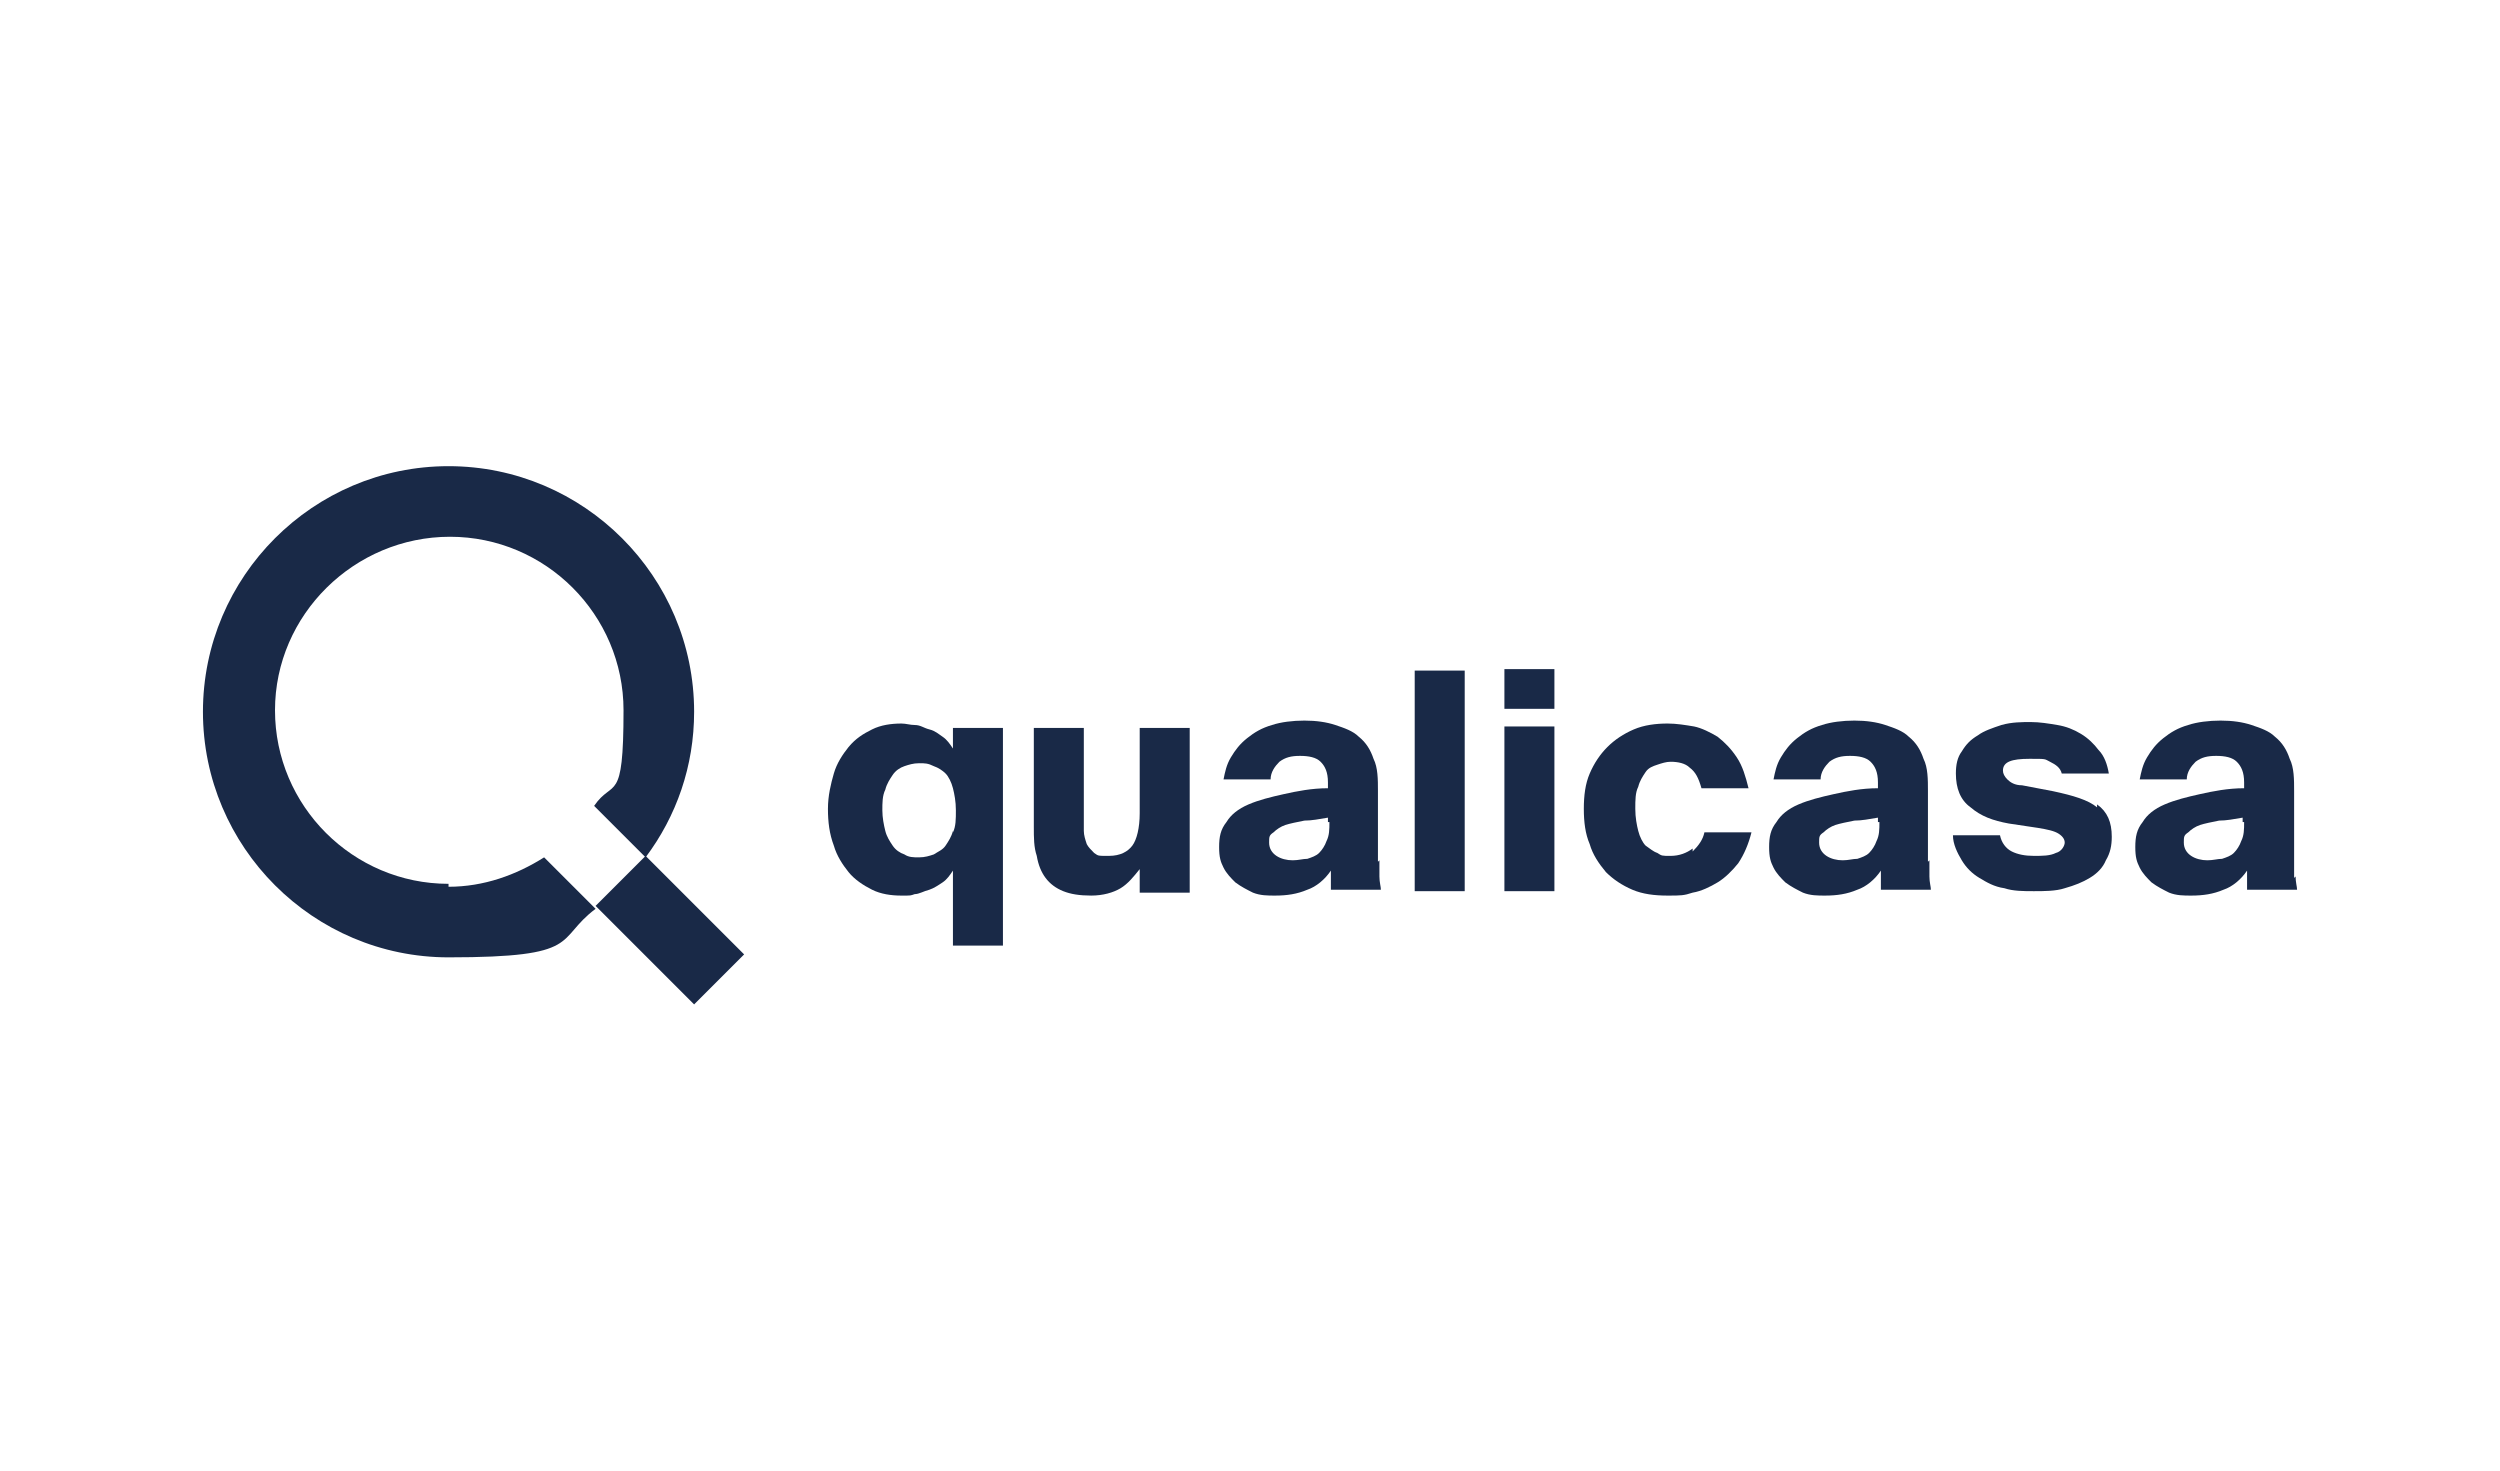
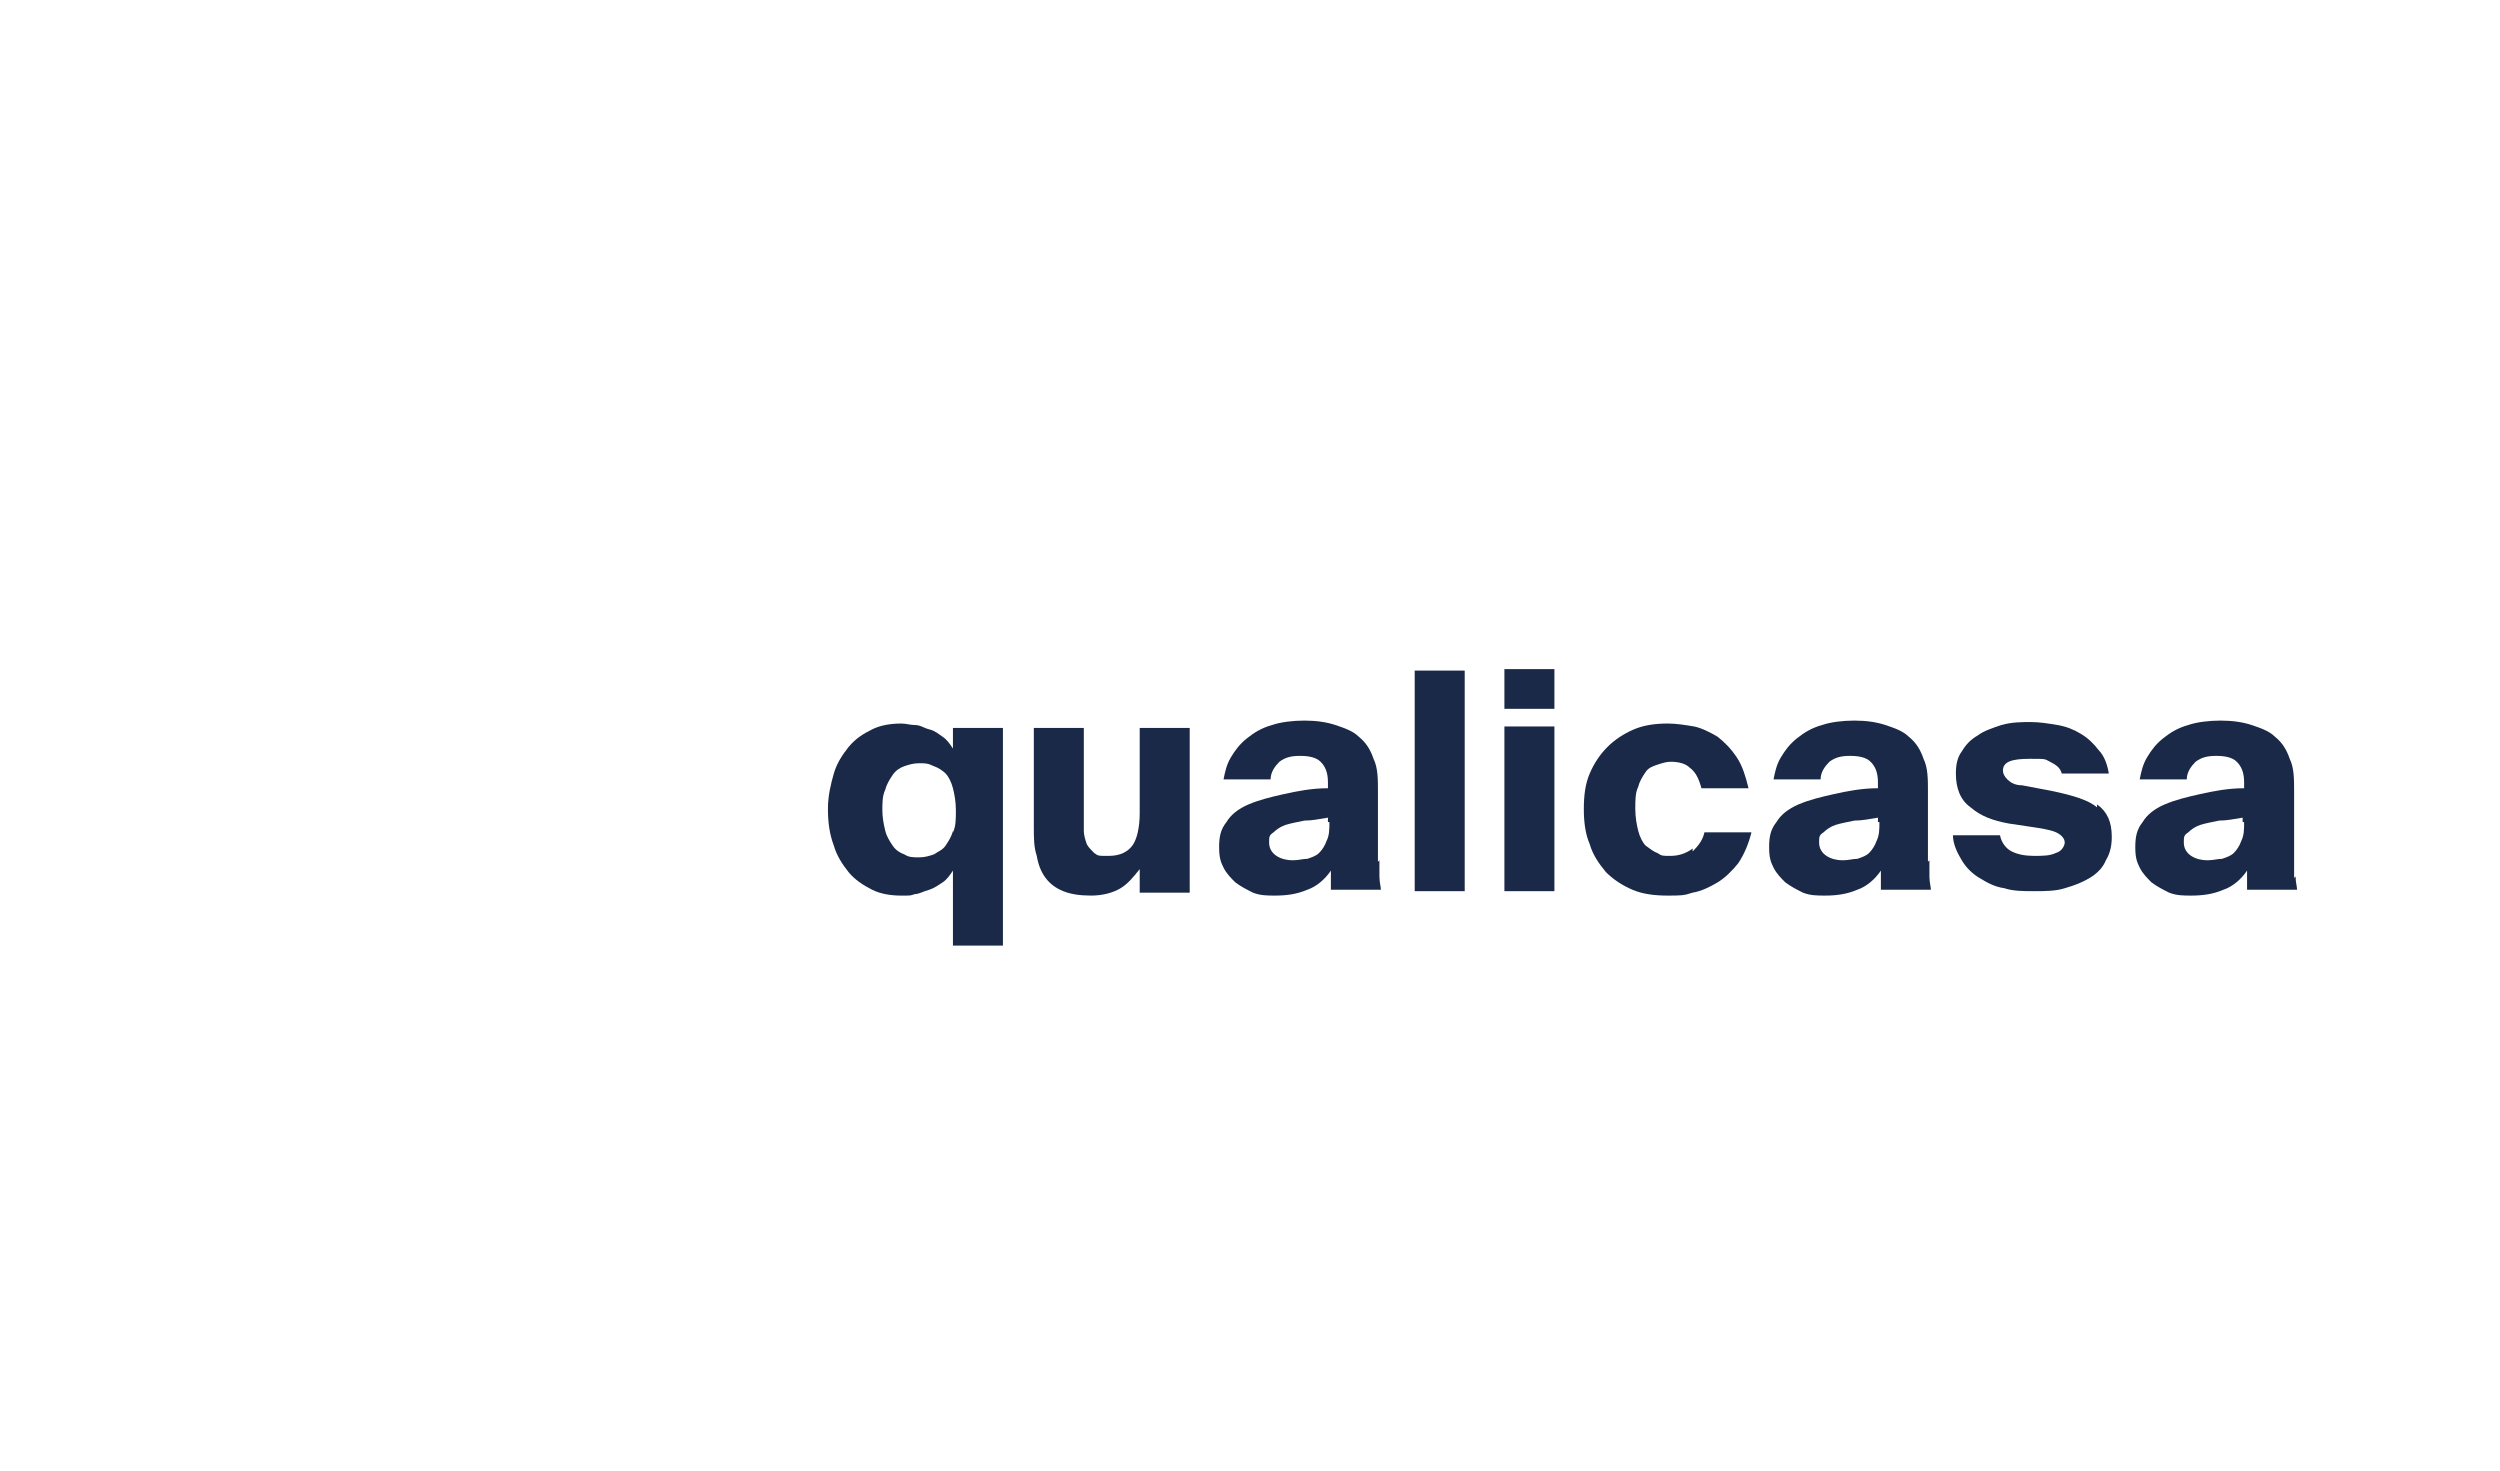
<svg xmlns="http://www.w3.org/2000/svg" id="Ebene_1" version="1.1" viewBox="0 0 170 100">
  <defs>
    <style>
      .st0 {
        fill: none;
      }

      .st1 {
        fill: #1d3054;
      }

      .st2 {
        fill: #192947;
      }

      .st3 {
        display: none;
      }
    </style>
  </defs>
  <g id="Ebene_11" class="st3">
    <polygon class="st1" points="74.8 45.9 73.1 50.5 76.5 50.5 74.8 45.9" />
    <path class="st1" d="M67.2,55.1h.7l3.1-9.5h-1.7v-3.5h12.4v3.4h-1.9l2.8,9.6h1.8v3.4h-9v-3.4h1.6l-.4-1.8h-4.3l-.3,1.8h1.6v3.4h-6.6v-3.4h.2ZM85.8,55.2h1.3v-9.6h-1.3v-3.4h6.5l6.4,8.1v-4.6h-1.5v-3.5h6.5v3.4h-1.2v13h-5.4l-6.1-8.6v5.2h1.5v3.4h-6.9v-3.4h.2ZM66.1,69.5h38.6V30.7h-38.6v38.8Z" />
    <path class="st1" d="M142.5,47.2h-3.8v-1.9h-3.4v3.4h2.8v3.1h-2.9v3.1h3.4v-1.9h3.7v5.6h-15.2v-3.7h1.9v-9.6h-1.9v-3.1h15.2v5s.2,0,.2,0ZM126.4,58.6h-9.1v-3.4h1.6l-4.1-4.3v4.3h1.4v3.4h-9.6v-3.4h1.9v-9.6h-1.8v-3.4h9.6v3.1h-1.6v4l4-4h-1.2v-3.1h7.8v3.1h-1.3l-4.4,4.7,5,4.9h1.8s0,3.7,0,3.7ZM105.7,69.5h39.4V30.7h-39.4s0,38.8,0,38.8Z" />
    <g>
-       <path class="st1" d="M27.8,55.2h1.5v-9.3h-1.5v-3.8h15.2v5h-3.4v-1.6h-3.6v2.7h3v3.5h-3.1v3.3h1.9v3.4h-10s0-3.2,0-3.2ZM44.6,42.2h11.9s5.7.4,6,4.6c.2,2-2.6,3.6-2.6,3.6l2.4,4.8h1.7v3.4h-6.4l-2.9-6.8h-1.8v3.4h1.6v3.4h-9.7v-3.4h1.6v-9.3h-1.8s0-3.7,0-3.7ZM25.1,69.5h40V30.7H25.1v38.8Z" />
+       <path class="st1" d="M27.8,55.2h1.5v-9.3h-1.5v-3.8h15.2v5h-3.4v-1.6h-3.6v2.7h3v3.5h-3.1v3.3h1.9v3.4h-10s0-3.2,0-3.2ZM44.6,42.2h11.9s5.7.4,6,4.6c.2,2-2.6,3.6-2.6,3.6l2.4,4.8h1.7v3.4h-6.4l-2.9-6.8h-1.8v3.4h1.6v3.4h-9.7v-3.4h1.6v-9.3h-1.8s0-3.7,0-3.7ZM25.1,69.5V30.7H25.1v38.8Z" />
      <path class="st1" d="M56,47.5c0-2-3.1-1.9-3.1-1.9v3.7s3.1,0,3.1-1.8" />
    </g>
  </g>
  <g id="Ebene_2">
    <rect class="st0" width="170" height="100" />
  </g>
  <g id="g8">
    <g id="g10">
      <g id="g12">
        <g id="g18">
          <path id="path20" class="st2" d="M64.8,56.5c-.1.4-.3.7-.5,1-.2.3-.5.4-.8.6-.3.1-.6.2-1,.2s-.7,0-1-.2c-.3-.1-.6-.3-.8-.6-.2-.3-.4-.6-.5-1-.1-.4-.2-.9-.2-1.4s0-1,.2-1.4c.1-.4.3-.7.5-1,.2-.3.5-.5.8-.6.3-.1.6-.2,1-.2s.6,0,1,.2c.3.1.6.3.8.5.2.2.4.6.5,1,.1.4.2.9.2,1.5s0,1.1-.2,1.5M64.8,50.9c-.2-.3-.4-.6-.7-.8s-.5-.4-.9-.5-.6-.3-1-.3c-.3,0-.6-.1-.9-.1-.7,0-1.4.1-2,.4-.6.3-1.1.6-1.6,1.2-.4.5-.8,1.1-1,1.8-.2.7-.4,1.5-.4,2.4s.1,1.7.4,2.5c.2.7.6,1.3,1,1.8.4.5,1,.9,1.6,1.2.6.3,1.3.4,2,.4s.6,0,.9-.1c.3,0,.6-.2,1-.3.3-.1.6-.3.9-.5.3-.2.5-.5.7-.8v5.1h3.4v-14.8h-3.4v1.5Z" />
        </g>
        <g id="g22">
          <path id="path24" class="st2" d="M77.5,55.3c0,1-.2,1.8-.5,2.2-.3.4-.8.7-1.6.7s-.7,0-1-.2c-.2-.2-.4-.4-.5-.6-.1-.3-.2-.6-.2-.9,0-.4,0-.7,0-1.1v-5.9h-3.4v6.7c0,.8,0,1.4.2,2,.1.6.3,1.1.6,1.5.3.4.7.7,1.2.9.5.2,1.1.3,1.9.3s1.5-.2,2-.5c.5-.3.9-.8,1.3-1.3v1.6h3.4v-11.2h-3.4v5.9Z" />
        </g>
        <g id="g26">
          <path id="path28" class="st2" d="M90.4,55.9c0,.5,0,.9-.2,1.3-.1.3-.3.6-.5.8-.2.2-.5.3-.8.4-.3,0-.6.1-1,.1s-.8-.1-1.1-.3c-.3-.2-.5-.5-.5-.9s0-.5.3-.7c.2-.2.5-.4.8-.5.3-.1.8-.2,1.3-.3.5,0,1-.1,1.6-.2v.3ZM93.7,58.6c0-.4,0-.8,0-1.2v-3.6c0-.8,0-1.6-.3-2.2-.2-.6-.5-1.1-1-1.5-.4-.4-1-.6-1.6-.8-.6-.2-1.3-.3-2.1-.3s-1.6.1-2.2.3c-.7.2-1.2.5-1.7.9-.5.4-.8.8-1.1,1.3-.3.5-.4,1-.5,1.5h3.2c0-.5.3-.9.6-1.2.4-.3.8-.4,1.4-.4s1.1.1,1.4.4c.3.3.5.7.5,1.4v.4c-1.1,0-2.1.2-3,.4-.9.2-1.7.4-2.4.7-.7.3-1.2.7-1.5,1.2-.4.5-.5,1-.5,1.7s.1,1,.3,1.4c.2.4.5.7.8,1,.4.3.8.5,1.2.7.5.2,1,.2,1.5.2.8,0,1.5-.1,2.2-.4.6-.2,1.2-.7,1.6-1.3v1.3h3.4c0-.2-.1-.5-.1-.9,0-.4,0-.7,0-1.1" />
        </g>
        <path id="path30" class="st2" d="M96.2,60.6h3.4v-15h-3.4v15Z" />
        <path id="path32" class="st2" d="M105.7,45.5h-3.4v2.7h3.4v-2.7Z" />
        <path id="path34" class="st2" d="M102.3,60.6h3.4v-11.2h-3.4v11.2Z" />
        <g id="g36">
          <path id="path38" class="st2" d="M115.1,57.7c-.4.3-.9.5-1.5.5s-.6,0-.9-.2c-.3-.1-.5-.3-.8-.5-.2-.2-.4-.6-.5-1-.1-.4-.2-.9-.2-1.5s0-1.1.2-1.5c.1-.4.3-.7.5-1,.2-.3.5-.4.8-.5.3-.1.6-.2.9-.2.5,0,1,.1,1.3.4.4.3.6.7.8,1.4h3.2c-.2-.8-.4-1.5-.8-2.1-.4-.6-.8-1-1.3-1.4-.5-.3-1.1-.6-1.6-.7-.6-.1-1.2-.2-1.8-.2-.8,0-1.6.1-2.3.4-.7.3-1.3.7-1.8,1.2-.5.5-.9,1.1-1.2,1.8-.3.7-.4,1.5-.4,2.4s.1,1.7.4,2.4c.2.7.6,1.3,1.1,1.9.5.5,1.1.9,1.8,1.2.7.3,1.5.4,2.4.4s1.1,0,1.7-.2c.6-.1,1.2-.4,1.7-.7.5-.3,1-.8,1.4-1.3.4-.6.7-1.3.9-2.1h-3.2c-.1.5-.4.9-.8,1.3" />
        </g>
        <g id="g40">
          <path id="path42" class="st2" d="M127.8,55.9c0,.5,0,.9-.2,1.3-.1.3-.3.6-.5.8-.2.2-.5.3-.8.4-.3,0-.6.1-1,.1s-.8-.1-1.1-.3c-.3-.2-.5-.5-.5-.9s0-.5.3-.7c.2-.2.5-.4.8-.5.3-.1.8-.2,1.3-.3.5,0,1-.1,1.6-.2v.3ZM131.1,58.6c0-.4,0-.8,0-1.2v-3.6c0-.8,0-1.6-.3-2.2-.2-.6-.5-1.1-1-1.5-.4-.4-1-.6-1.6-.8-.6-.2-1.3-.3-2.1-.3s-1.6.1-2.2.3c-.7.2-1.2.5-1.7.9-.5.4-.8.8-1.1,1.3-.3.5-.4,1-.5,1.5h3.2c0-.5.3-.9.6-1.2.4-.3.8-.4,1.4-.4s1.1.1,1.4.4c.3.3.5.7.5,1.4v.4c-1.1,0-2.1.2-3,.4-.9.2-1.7.4-2.4.7-.7.3-1.2.7-1.5,1.2-.4.5-.5,1-.5,1.7s.1,1,.3,1.4c.2.4.5.7.8,1,.4.3.8.5,1.2.7.5.2,1,.2,1.5.2.8,0,1.5-.1,2.2-.4.6-.2,1.2-.7,1.6-1.3v1.3h3.4c0-.2-.1-.5-.1-.9,0-.4,0-.7,0-1.1" />
        </g>
        <g id="g44">
          <path id="path46" class="st2" d="M142.6,54.9c-.6-.5-1.6-.8-3-1.1l-2.1-.4c-.5,0-.8-.2-1-.4-.2-.2-.3-.4-.3-.6,0-.6.6-.8,1.8-.8s1,0,1.4.2c.4.2.7.4.8.8h3.2c-.1-.6-.3-1.2-.7-1.6-.3-.4-.7-.8-1.2-1.1-.5-.3-1-.5-1.6-.6-.6-.1-1.2-.2-1.8-.2s-1.3,0-2,.2c-.6.2-1.2.4-1.6.7-.5.3-.8.6-1.1,1.1-.3.4-.4.9-.4,1.5,0,1,.3,1.8,1,2.3.7.6,1.5.9,2.6,1.1l2,.3c.6.1,1.1.2,1.4.4.3.2.4.4.4.6s-.2.6-.6.7c-.4.2-.9.2-1.5.2s-1.1-.1-1.5-.3c-.4-.2-.7-.6-.8-1.1h-3.2c0,.6.3,1.2.6,1.7.3.5.7.9,1.2,1.2.5.3,1,.6,1.7.7.6.2,1.3.2,2,.2s1.5,0,2.1-.2c.7-.2,1.2-.4,1.7-.7.5-.3.9-.7,1.1-1.2.3-.5.4-1,.4-1.6,0-1-.3-1.7-1-2.2" />
        </g>
        <g id="g48">
          <path id="path50" class="st2" d="M152.6,55.9c0,.5,0,.9-.2,1.3-.1.3-.3.6-.5.8-.2.2-.5.3-.8.4-.3,0-.6.1-1,.1s-.8-.1-1.1-.3c-.3-.2-.5-.5-.5-.9s0-.5.3-.7c.2-.2.5-.4.8-.5.3-.1.8-.2,1.3-.3.5,0,1-.1,1.6-.2v.3ZM156,59.7c0-.4,0-.7,0-1.1,0-.4,0-.8,0-1.2v-3.6c0-.8,0-1.6-.3-2.2-.2-.6-.5-1.1-1-1.5-.4-.4-1-.6-1.6-.8-.6-.2-1.3-.3-2.1-.3s-1.6.1-2.2.3c-.7.2-1.2.5-1.7.9-.5.4-.8.8-1.1,1.3-.3.5-.4,1-.5,1.5h3.2c0-.5.3-.9.6-1.2.4-.3.8-.4,1.4-.4s1.1.1,1.4.4c.3.3.5.7.5,1.4v.4c-1.1,0-2.1.2-3,.4-.9.2-1.7.4-2.4.7-.7.3-1.2.7-1.5,1.2-.4.5-.5,1-.5,1.7s.1,1,.3,1.4c.2.4.5.7.8,1,.4.3.8.5,1.2.7.5.2,1,.2,1.5.2.8,0,1.5-.1,2.2-.4.6-.2,1.2-.7,1.6-1.3v1.3h3.4c0-.2-.1-.5-.1-.9" />
        </g>
        <g id="g52">
-           <path id="path54" class="st2" d="M30.5,60.1c-6.5,0-11.8-5.3-11.8-11.8s5.4-11.8,11.9-11.8,11.8,5.3,11.8,11.8-.7,4.6-2,6.5l3.5,3.5c2.1-2.8,3.3-6.2,3.3-9.9,0-9.2-7.5-16.7-16.7-16.7s-16.7,7.5-16.7,16.7,7.5,16.7,16.7,16.7,7.2-1.2,10-3.3l-3.5-3.5c-1.9,1.2-4.1,2-6.5,2" />
-         </g>
+           </g>
        <g id="g56">
-           <path id="path58" class="st2" d="M40.5,61.6l6.7,6.7,3.4-3.4-6.7-6.7-3.4,3.4Z" />
-         </g>
+           </g>
      </g>
    </g>
  </g>
</svg>